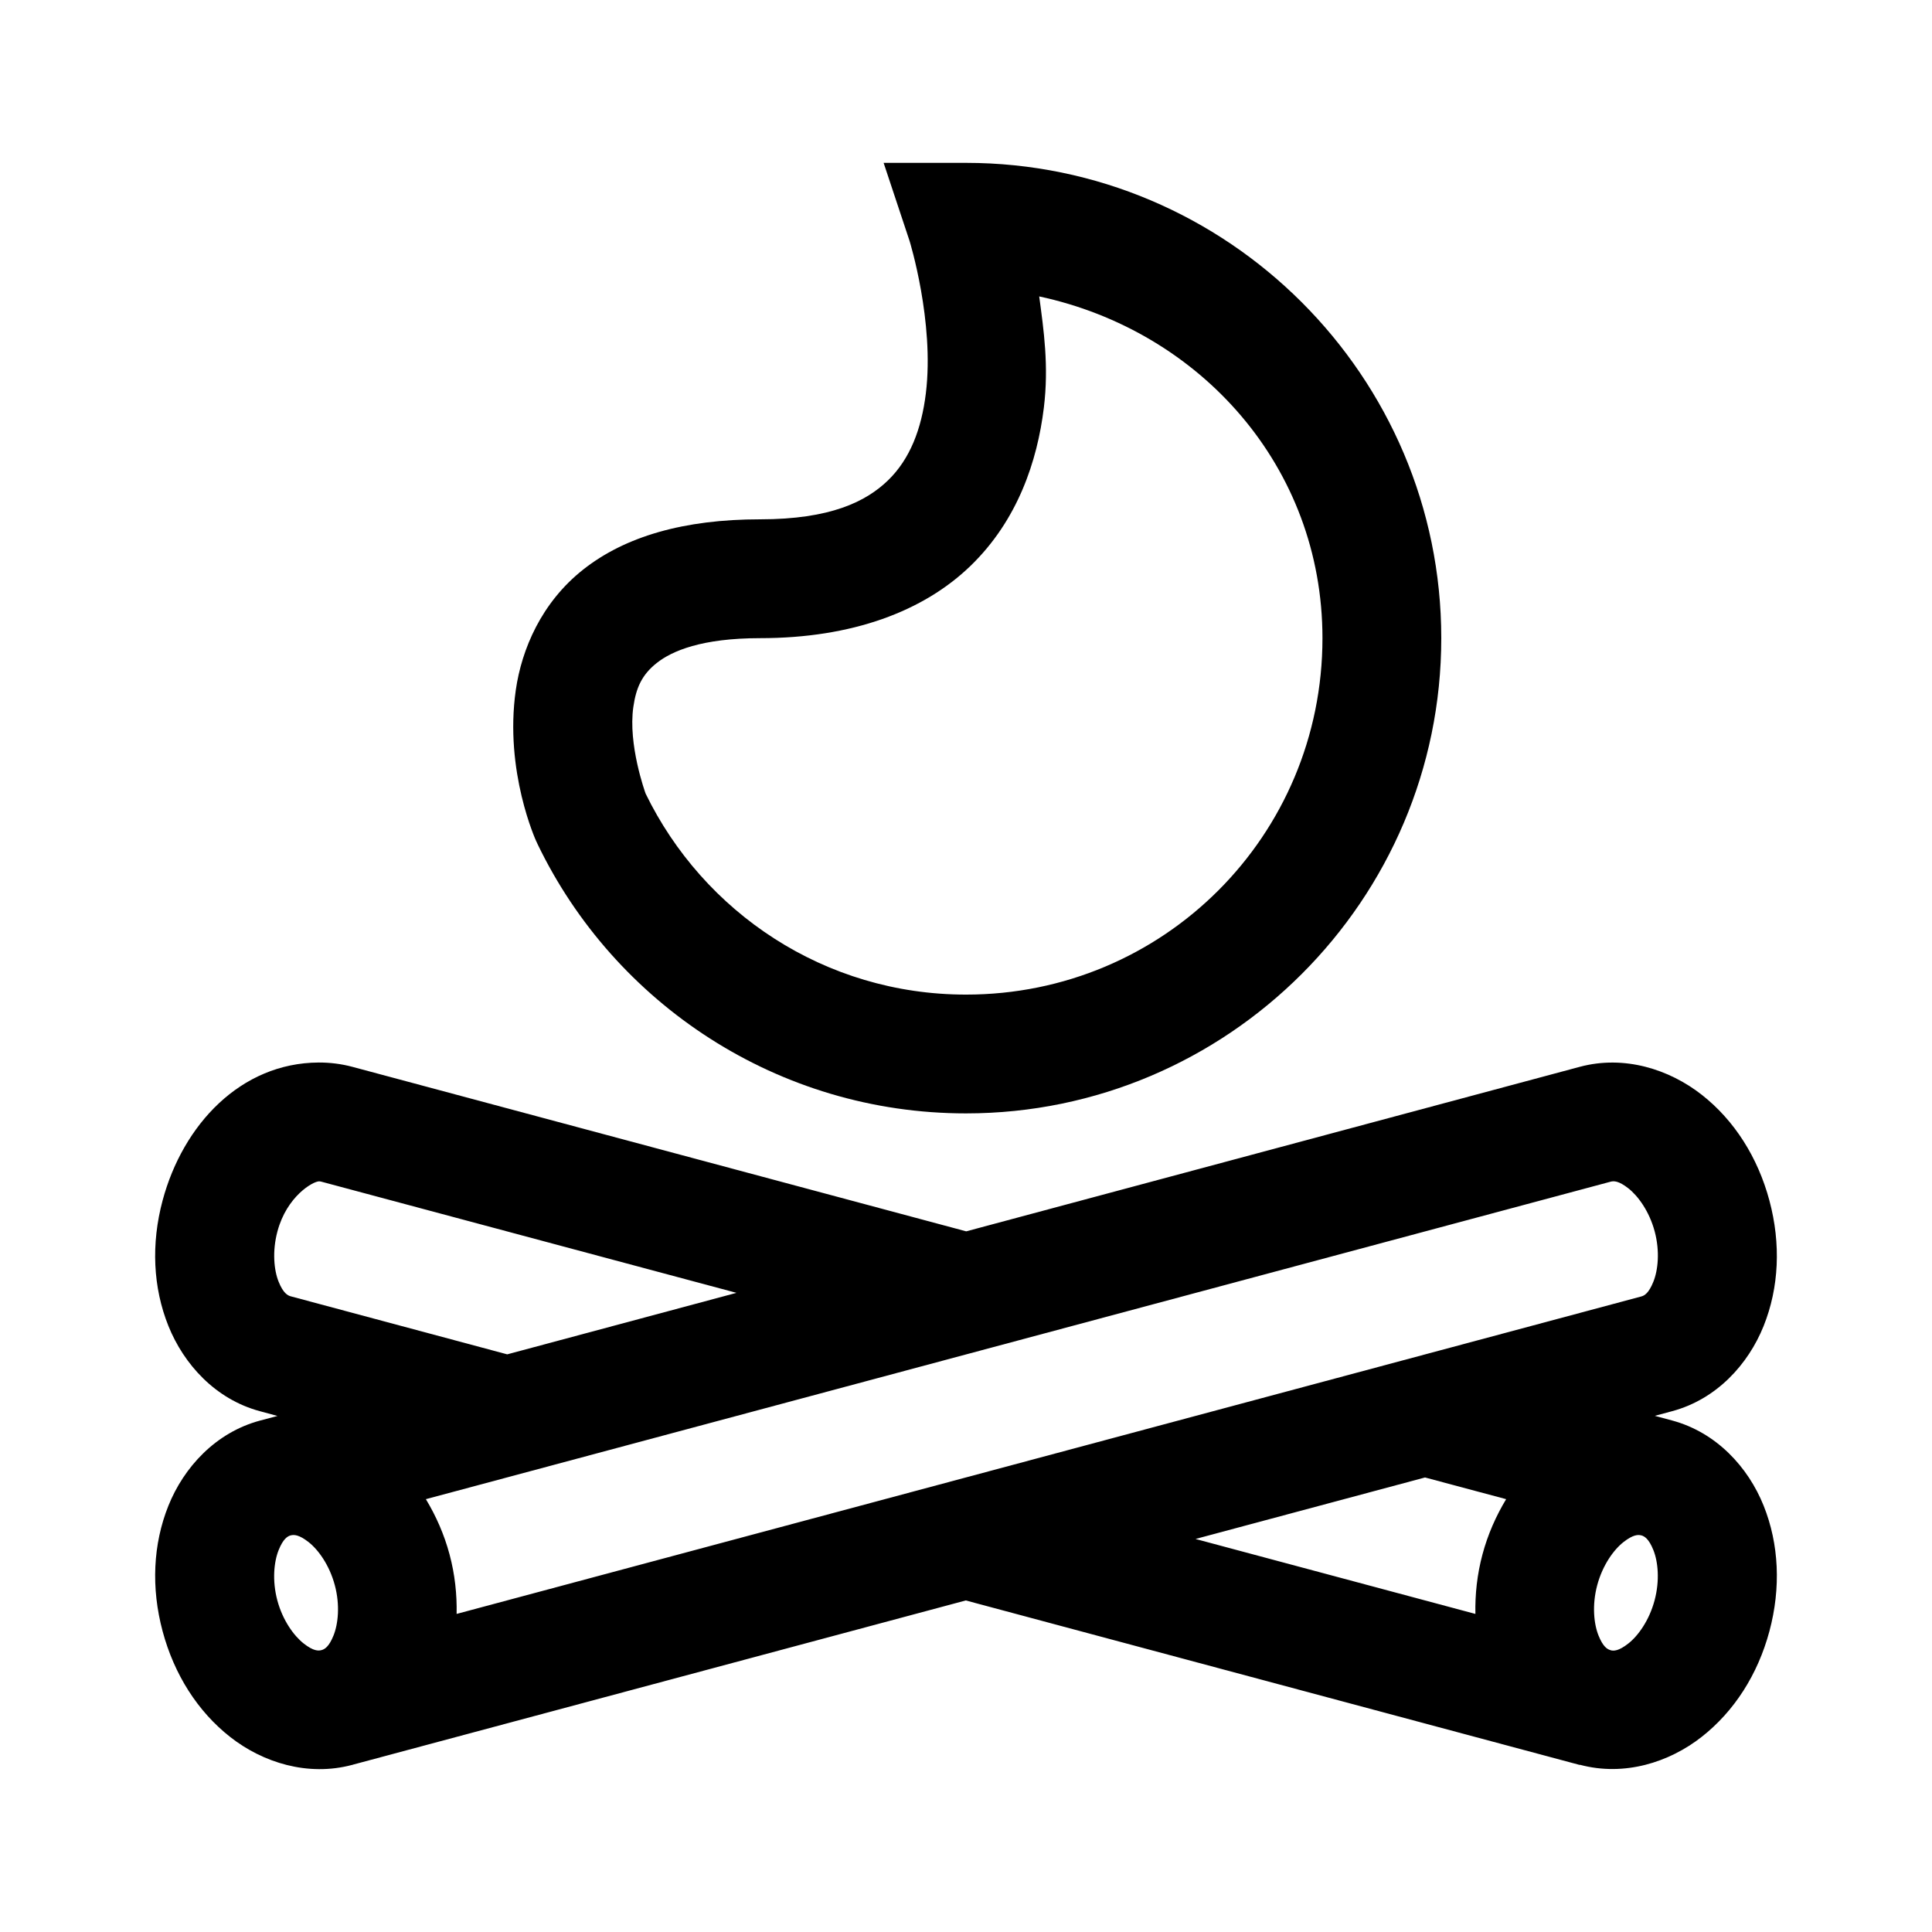
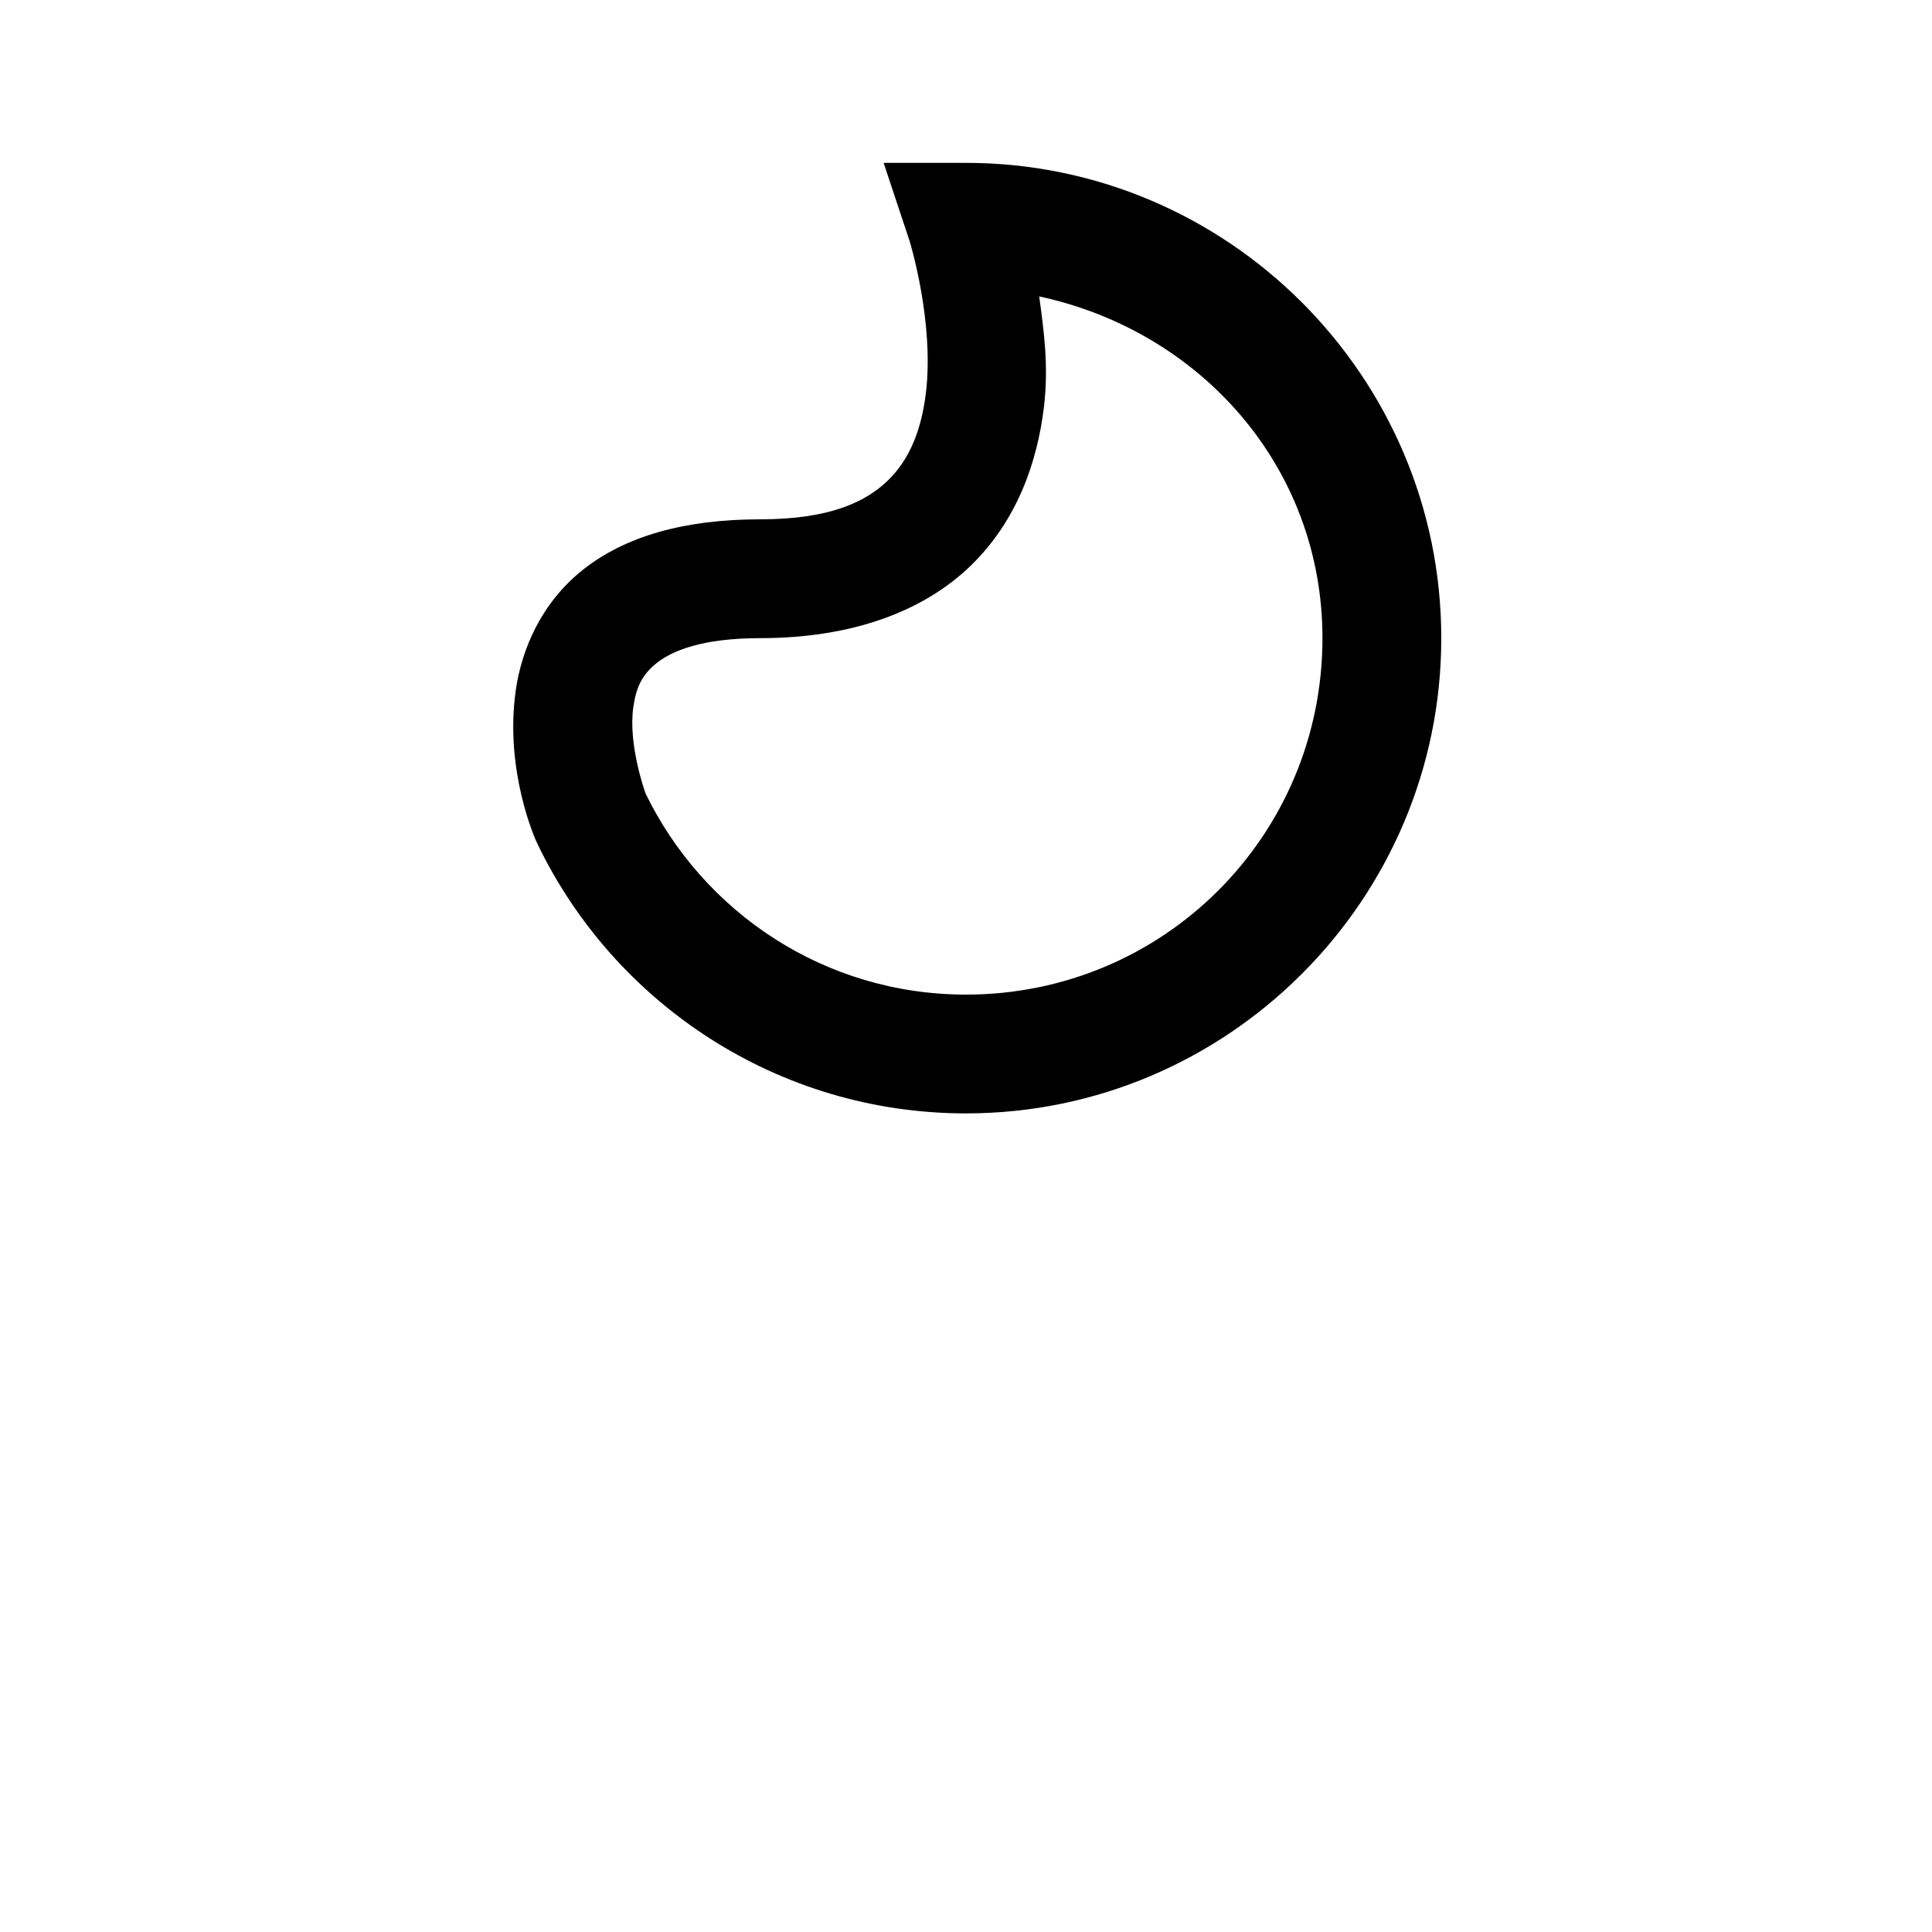
<svg xmlns="http://www.w3.org/2000/svg" fill="#000000" width="800px" height="800px" version="1.1" viewBox="144 144 512 512">
  <g>
-     <path d="m228.45 425.58c-20.668 0.094-35.977 16.469-41.359 36.562-3.078 11.484-2.551 23.062 1.535 33.242 4.09 10.176 12.484 19.445 24.262 22.602 1.551 0.414 3.094 0.844 4.644 1.258l-4.644 1.23c-11.77 3.168-20.176 12.395-24.262 22.57-4.082 10.18-4.613 21.762-1.535 33.242 3.074 11.48 9.297 21.273 17.926 28.043 8.621 6.766 20.551 10.535 32.32 7.383v0.027c0.078-0.02 0.137-0.07 0.215-0.09 54.133-14.5 108.26-29.008 162.39-43.512 54.234 14.535 108.49 29.078 162.73 43.602v-0.059c11.77 3.156 23.664-0.617 32.285-7.383 8.629-6.769 14.883-16.531 17.961-28.012 3.074-11.484 2.547-23.094-1.539-33.273s-12.484-19.398-24.262-22.57l-4.582-1.23c1.527-0.406 3.055-0.82 4.582-1.227 11.777-3.156 20.176-12.395 24.262-22.57 4.086-10.18 4.613-21.762 1.539-33.242-3.078-11.48-9.301-21.273-17.93-28.043-8.625-6.773-20.539-10.57-32.316-7.414l-162.61 43.605-162.7-43.605c-2.941-0.785-5.957-1.148-8.914-1.137zm0.121 31.488c0.215 0 0.422 0.043 0.617 0.094l109.99 29.457-60.762 16.297c-19.121-5.125-38.234-10.25-57.352-15.375-0.816-0.219-2.004-0.828-3.227-3.875-1.223-3.043-1.734-8.027-0.309-13.344 2.492-9.301 9.398-13.246 11.039-13.254zm342.25 0.094c0.82-0.223 2.125-0.273 4.703 1.75 2.578 2.027 5.555 6.094 6.981 11.41 1.426 5.316 0.883 10.301-0.34 13.344-1.219 3.043-2.375 3.688-3.195 3.906-104.65 28.055-209.3 56.102-313.96 84.133 0.105-5.191-0.453-10.473-1.875-15.773-1.418-5.297-3.586-10.191-6.273-14.637l147.23-39.453zm-49.172 78.383 21.496 5.75c-2.684 4.445-4.856 9.34-6.273 14.637-1.422 5.301-1.98 10.582-1.875 15.773-24.723-6.625-49.449-13.238-74.172-19.863 20.277-5.434 40.551-10.863 60.824-16.297zm-300.61 15.344c0.008-0.004 0.023 0 0.031 0 0.824-0.215 2.148-0.223 4.707 1.781 2.578 2.023 5.523 6.094 6.949 11.41 1.426 5.316 0.883 10.301-0.34 13.344s-2.379 3.656-3.195 3.875c-0.82 0.219-2.129 0.27-4.707-1.754-2.574-2.019-5.555-6.09-6.981-11.406-1.426-5.316-0.883-10.301 0.34-13.348 1.215-3.023 2.371-3.676 3.195-3.902zm357.9 0h0.031c0.82 0.227 1.988 0.887 3.195 3.902 1.227 3.055 1.734 8.035 0.309 13.348-1.426 5.316-4.371 9.383-6.949 11.406s-3.887 2.004-4.703 1.785v-0.031h-0.031c-0.82-0.223-1.957-0.855-3.168-3.875-1.223-3.043-1.762-8.027-0.34-13.344 1.426-5.316 4.371-9.387 6.953-11.41 2.555-2.004 3.883-1.996 4.703-1.781z" />
    <path d="m378.17 187.16 6.887 20.727s6.617 21.402 4.305 40.344c-1.156 9.473-4.203 17.426-10.023 23.062-5.824 5.637-15.262 10.332-33.887 10.332-20.188 0-35.758 4.531-46.863 13.285-11.105 8.754-16.344 21.152-17.895 31.949-3.102 21.594 5.41 40.066 5.41 40.066l0.184 0.367 0.156 0.367c20.34 42.27 63.672 71.402 113.56 71.402 69.375 0 125.95-56.578 125.95-125.95s-56.578-125.95-125.95-125.95h-21.832zm41.234 35.395c42.641 9.148 75.062 45.098 75.062 90.559 0 52.359-42.105 94.465-94.465 94.465-37.496 0-69.59-21.805-84.902-53.258-0.168-0.473-4.691-13.016-3.258-22.969 0.73-5.07 2.246-8.535 6.242-11.684 3.996-3.148 11.848-6.551 27.367-6.551 24.387 0 43.312-7.113 55.781-19.188 12.469-12.074 17.676-27.738 19.402-41.883 1.352-11.074-0.031-20.57-1.23-29.488z" />
  </g>
</svg>